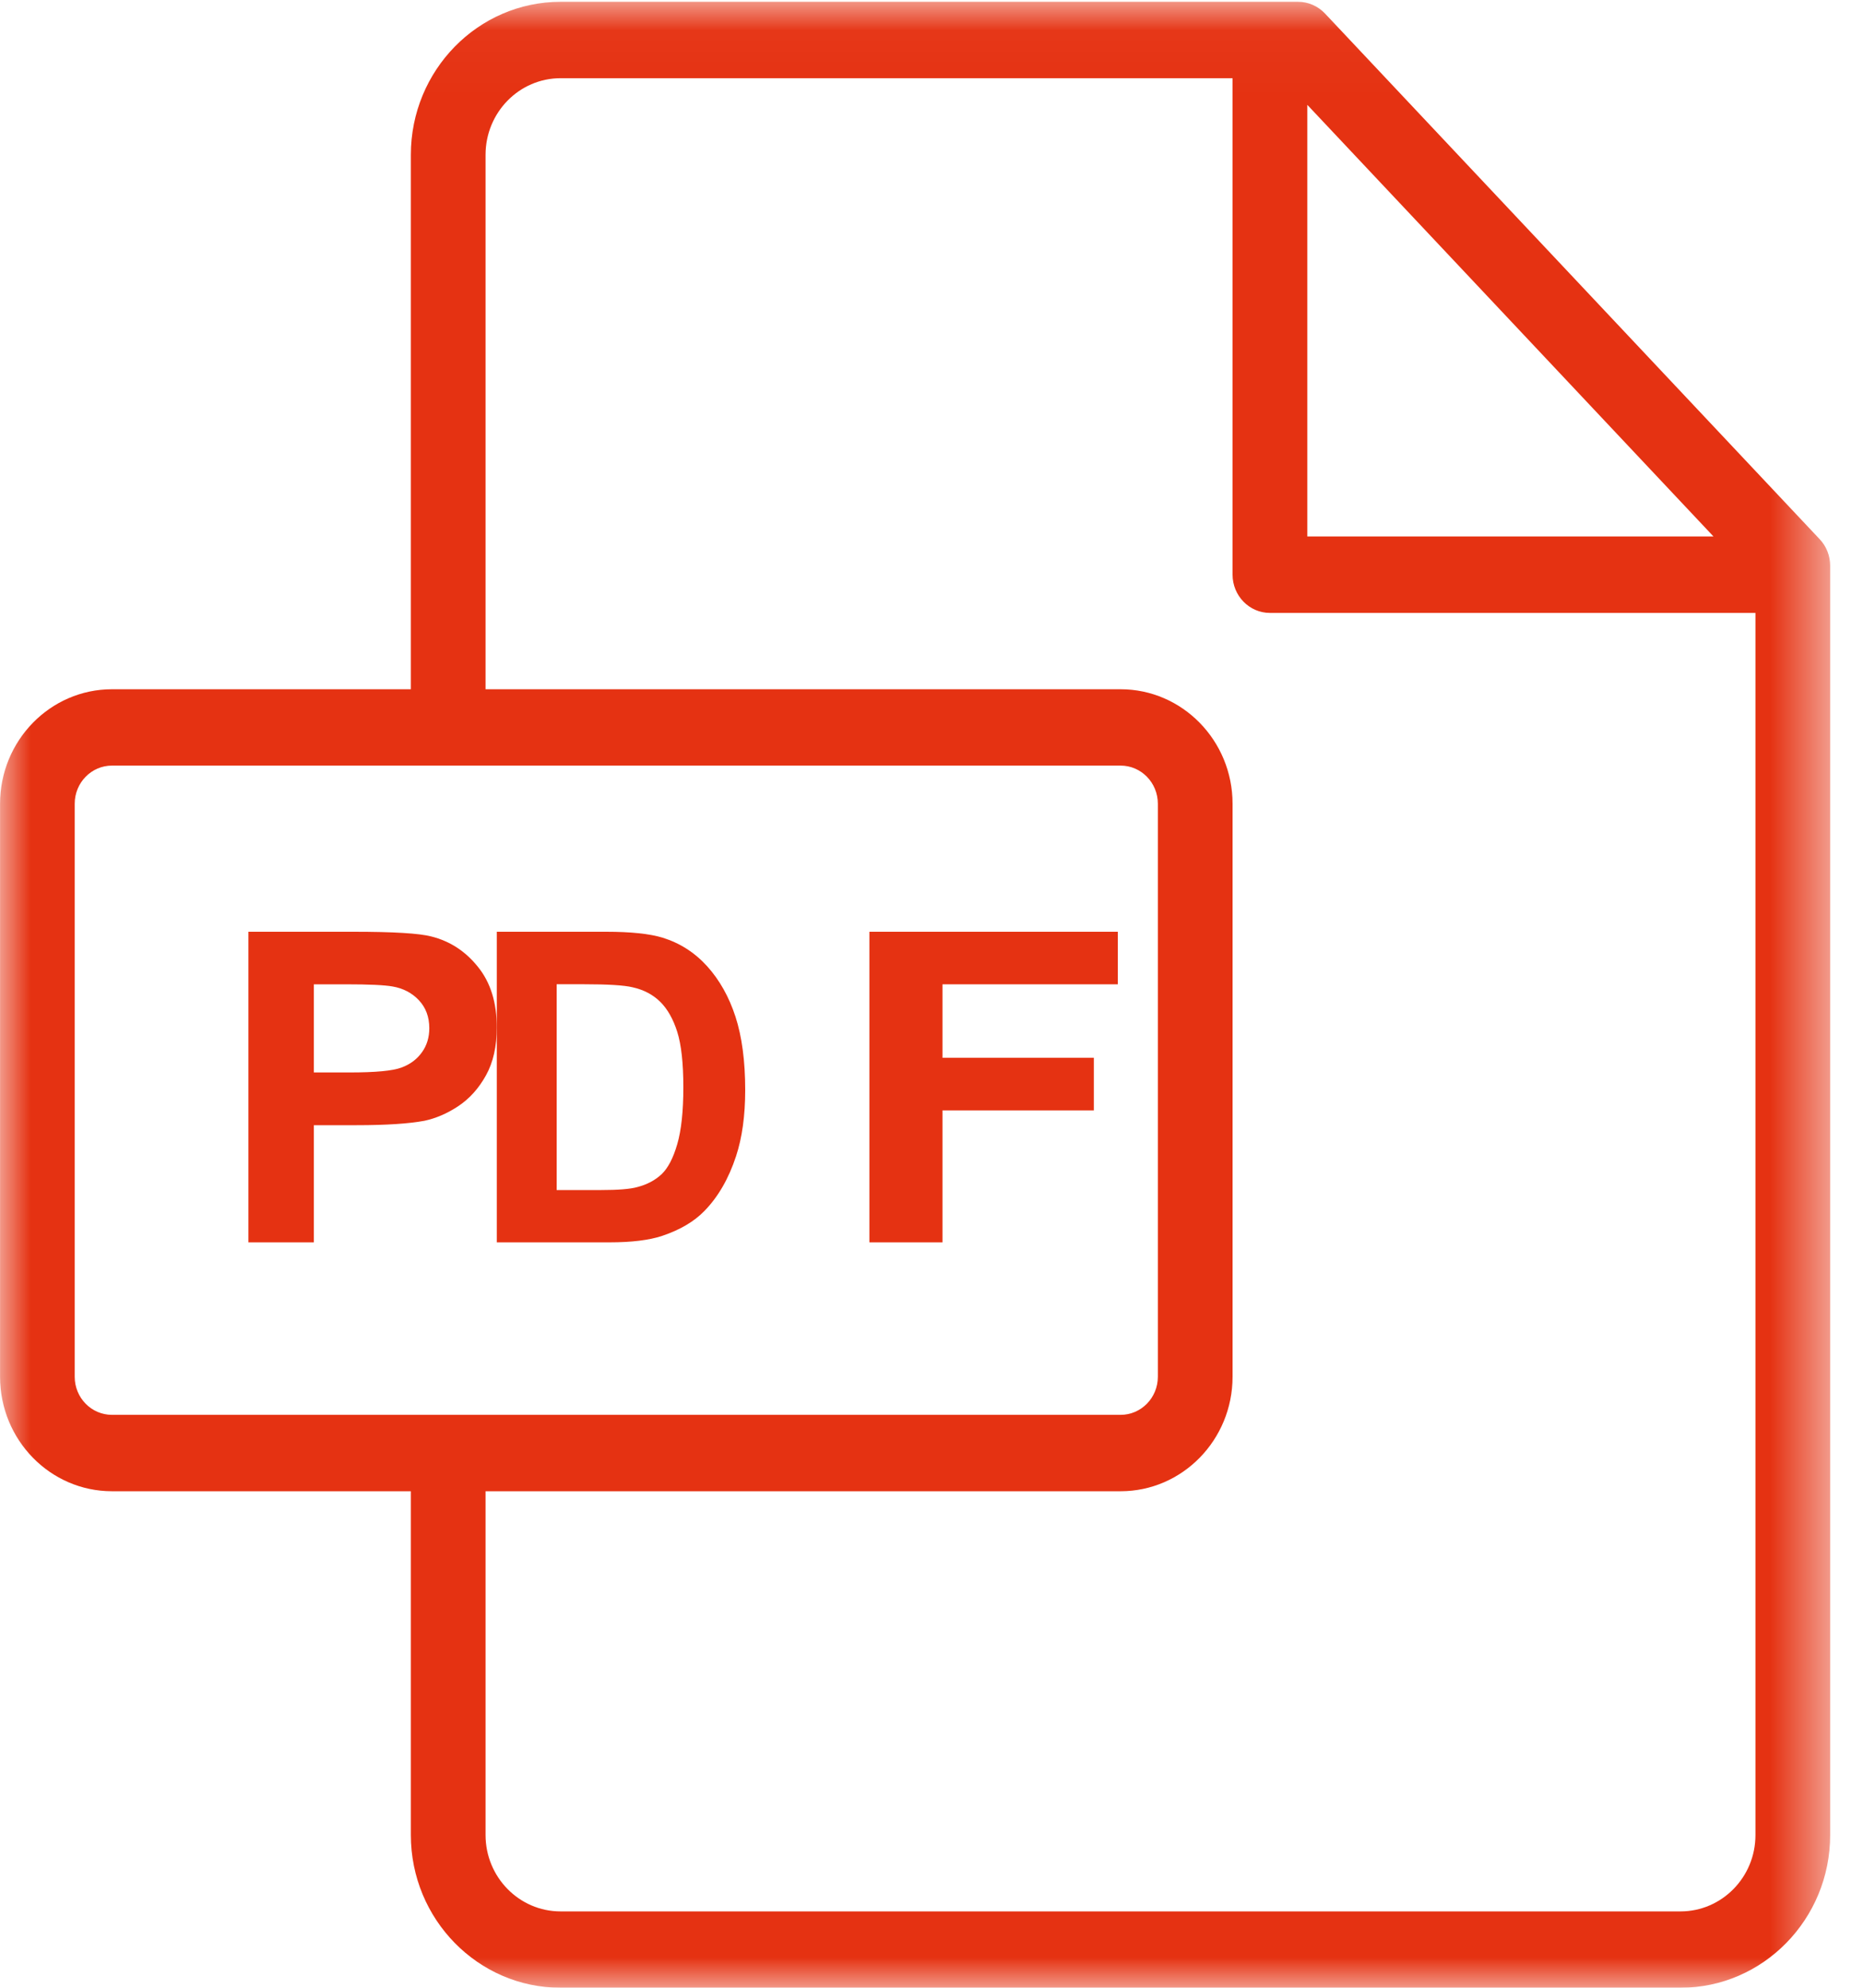
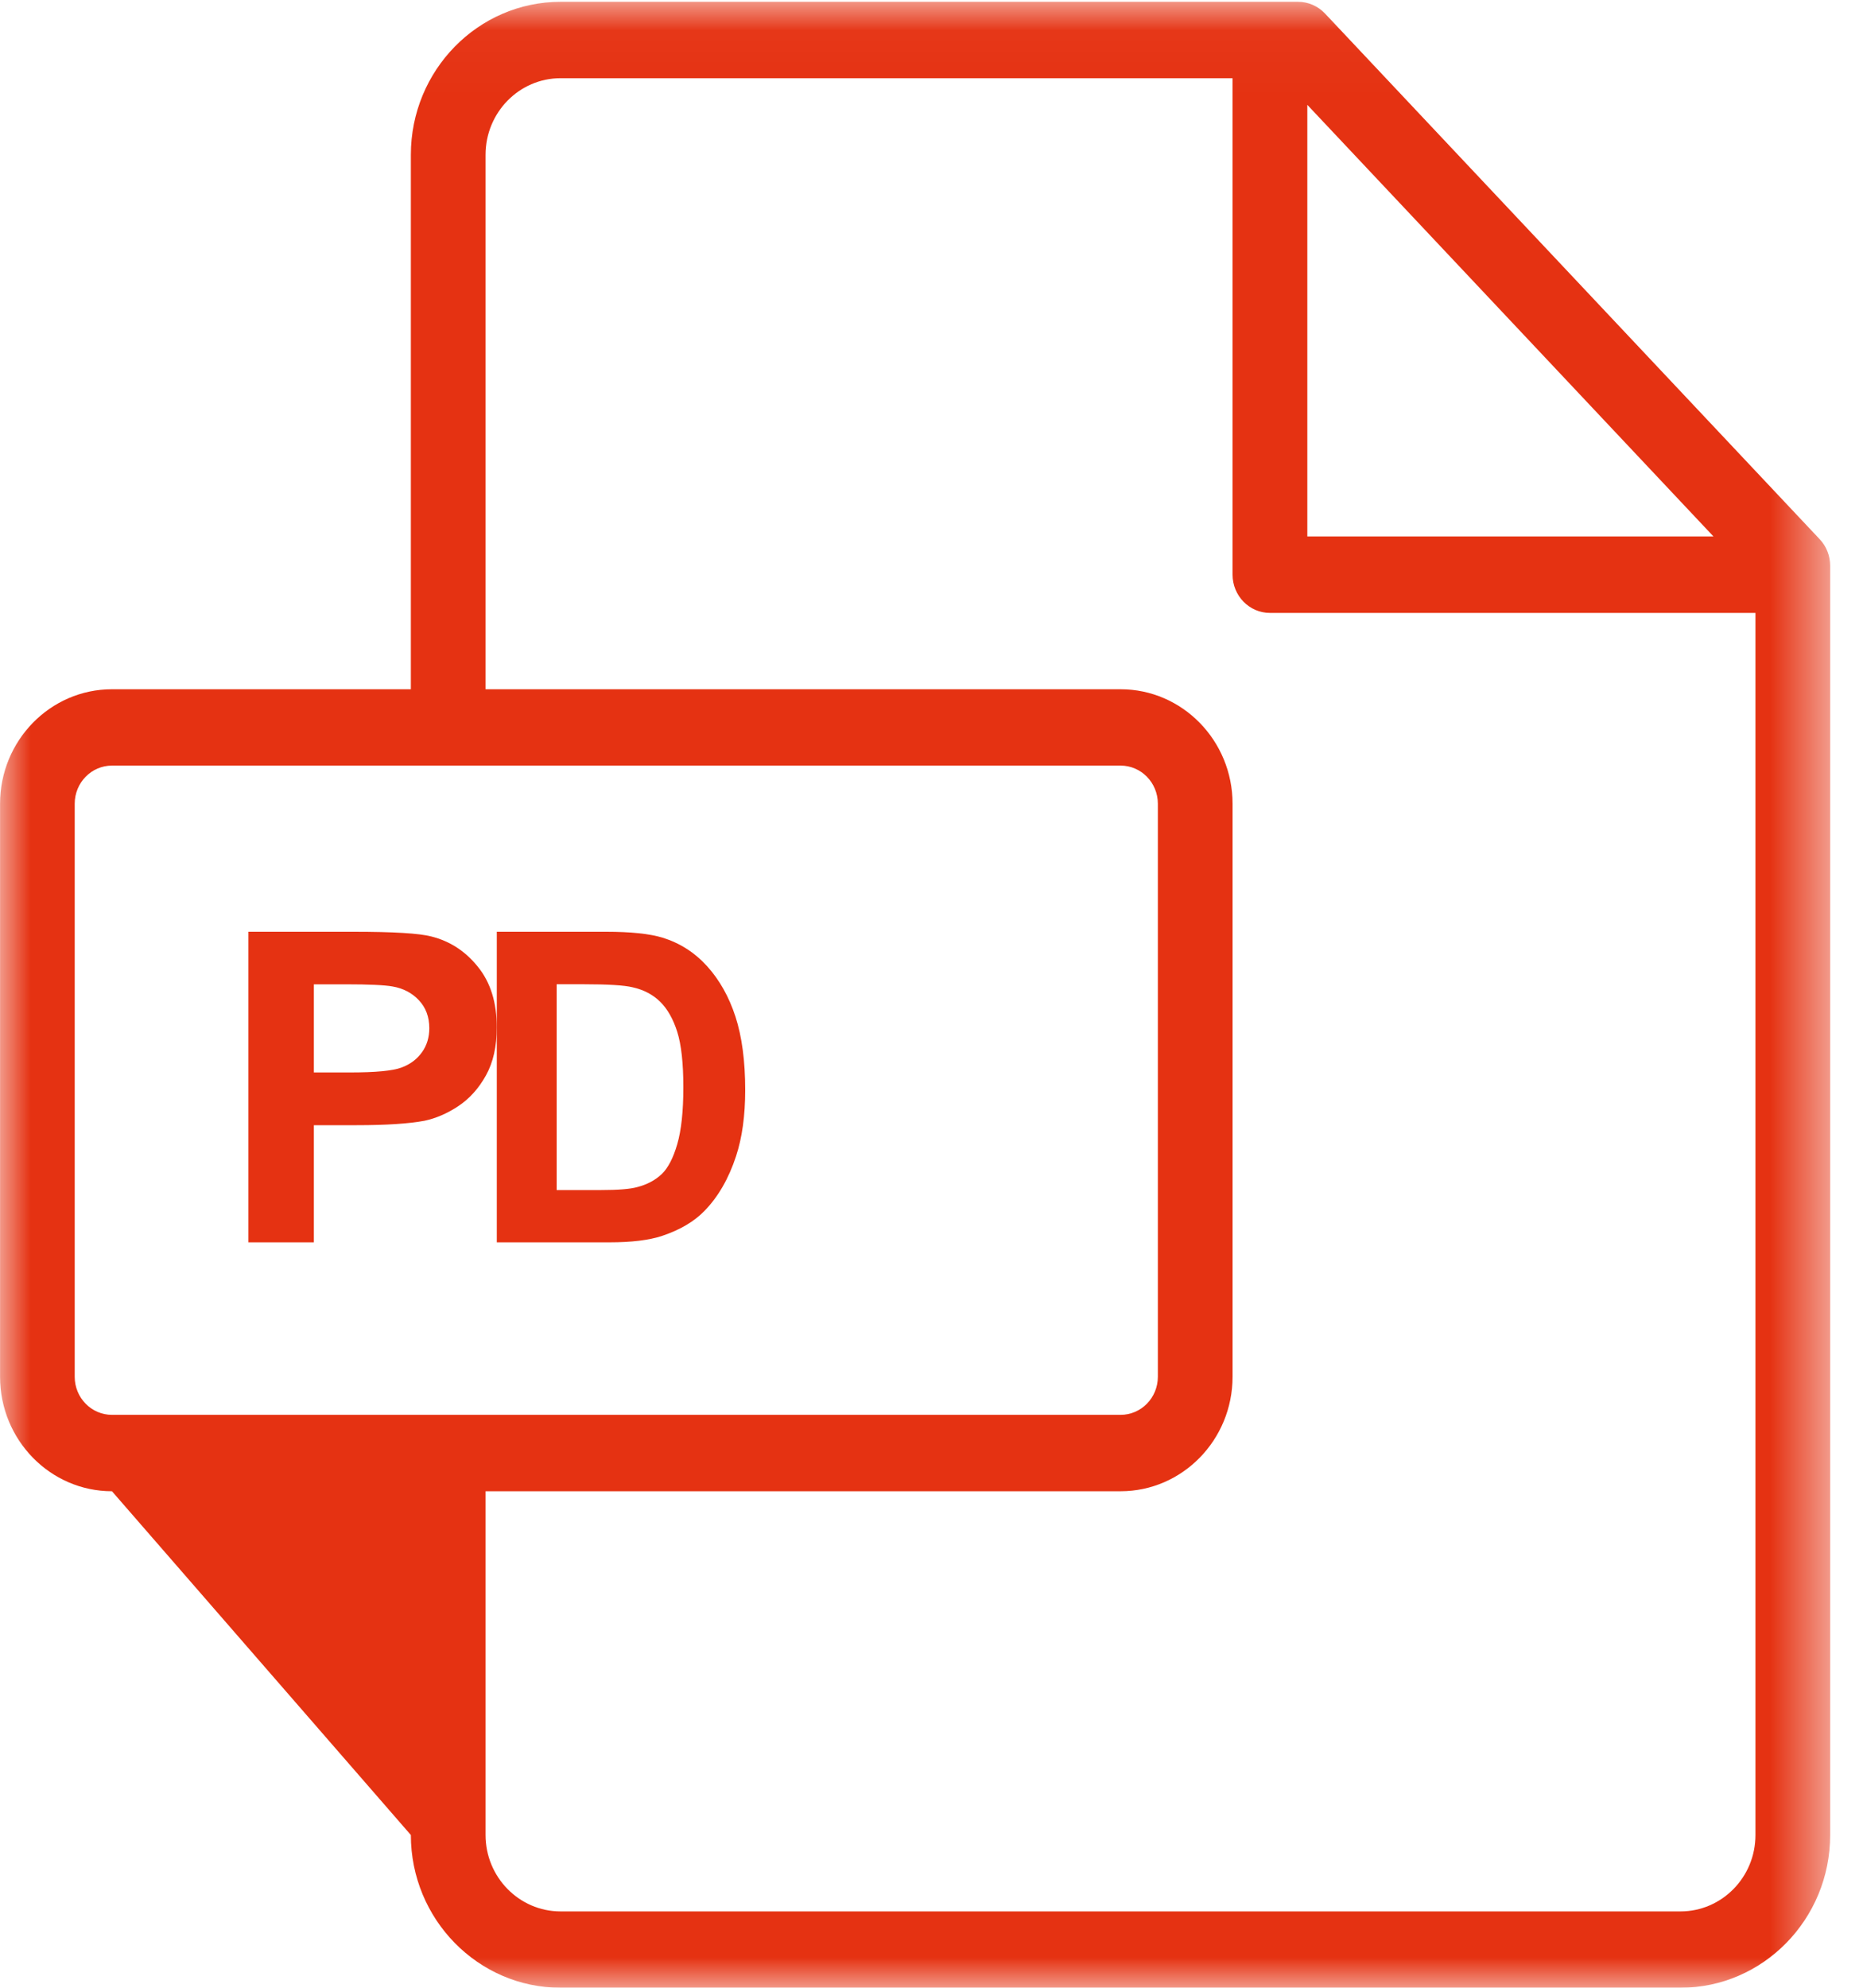
<svg xmlns="http://www.w3.org/2000/svg" xmlns:xlink="http://www.w3.org/1999/xlink" width="30px" height="32px" viewBox="0 0 30 32" version="1.1">
  <title>Group 10</title>
  <desc>Created with Sketch.</desc>
  <defs>
    <polygon id="path-1" points="0.001 0.029 29.471 0.029 29.471 32 0.001 32" />
  </defs>
  <g id="Page-1" stroke="none" stroke-width="1" fill="none" fill-rule="evenodd">
    <g id="3.0-Abogados" transform="translate(-329, -1397)">
      <g id="Socios-fundadores" transform="translate(101, 315)">
        <g id="Diego" transform="translate(0, 856)">
          <g id="Group-4" transform="translate(228, 2)">
            <g id="Group-2" transform="translate(0, 224)">
              <g id="Group-10">
                <g id="Group-3">
                  <mask id="mask-2" fill="white">
                    <use xlink:href="#path-1" />
                  </mask>
                  <g id="Clip-2" />
-                   <path d="M28.268,29.543 C28.268,30.22 27.727,30.771 27.061,30.771 L9.027,30.771 C8.36,30.771 7.819,30.219 7.819,29.541 L7.819,24.007 L18.045,24.007 C19.039,24.007 19.848,23.181 19.848,22.164 L19.848,12.939 C19.848,11.923 19.039,11.096 18.045,11.096 L7.819,11.096 L7.819,2.492 C7.819,1.812 8.36,1.259 9.027,1.259 L19.848,1.259 L19.848,9.251 C19.848,9.591 20.118,9.867 20.449,9.867 L28.268,9.867 L28.268,29.543 Z M1.803,22.777 C1.472,22.777 1.203,22.503 1.203,22.164 L1.203,12.939 C1.203,12.6 1.472,12.325 1.803,12.325 L18.045,12.325 C18.376,12.325 18.645,12.6 18.645,12.939 L18.645,22.164 C18.645,22.503 18.376,22.777 18.045,22.777 L1.803,22.777 Z M21.052,1.688 L27.592,8.636 L21.052,8.636 L21.052,1.688 Z M29.303,8.681 L21.336,0.217 C21.222,0.097 21.066,0.029 20.903,0.029 L9.027,0.029 C7.698,0.029 6.616,1.133 6.616,2.492 L6.616,11.096 L1.803,11.096 C0.809,11.096 0.001,11.923 0.001,12.939 L0.001,22.164 C0.001,23.181 0.809,24.007 1.803,24.007 L6.616,24.007 L6.616,29.541 C6.616,30.897 7.698,32 9.027,32 L27.062,32 C28.39,32 29.471,30.897 29.471,29.543 L29.471,9.107 C29.471,8.948 29.411,8.795 29.303,8.681 Z" id="Fill-1" fill="#E53212" mask="url(#mask-2)" />
+                   <path d="M28.268,29.543 C28.268,30.22 27.727,30.771 27.061,30.771 L9.027,30.771 C8.36,30.771 7.819,30.219 7.819,29.541 L7.819,24.007 L18.045,24.007 C19.039,24.007 19.848,23.181 19.848,22.164 L19.848,12.939 C19.848,11.923 19.039,11.096 18.045,11.096 L7.819,11.096 L7.819,2.492 C7.819,1.812 8.36,1.259 9.027,1.259 L19.848,1.259 L19.848,9.251 C19.848,9.591 20.118,9.867 20.449,9.867 L28.268,9.867 L28.268,29.543 Z M1.803,22.777 C1.472,22.777 1.203,22.503 1.203,22.164 L1.203,12.939 C1.203,12.6 1.472,12.325 1.803,12.325 L18.045,12.325 C18.376,12.325 18.645,12.6 18.645,12.939 L18.645,22.164 C18.645,22.503 18.376,22.777 18.045,22.777 L1.803,22.777 Z M21.052,1.688 L27.592,8.636 L21.052,8.636 L21.052,1.688 Z M29.303,8.681 L21.336,0.217 C21.222,0.097 21.066,0.029 20.903,0.029 L9.027,0.029 C7.698,0.029 6.616,1.133 6.616,2.492 L6.616,11.096 L1.803,11.096 C0.809,11.096 0.001,11.923 0.001,12.939 L0.001,22.164 C0.001,23.181 0.809,24.007 1.803,24.007 L6.616,29.541 C6.616,30.897 7.698,32 9.027,32 L27.062,32 C28.39,32 29.471,30.897 29.471,29.543 L29.471,9.107 C29.471,8.948 29.411,8.795 29.303,8.681 Z" id="Fill-1" fill="#E53212" mask="url(#mask-2)" />
                </g>
                <path d="M6.794,16.941 C6.714,17.053 6.604,17.135 6.465,17.186 C6.325,17.239 6.047,17.265 5.632,17.265 L5.054,17.265 L5.054,15.846 L5.563,15.846 C5.943,15.846 6.196,15.858 6.322,15.881 C6.492,15.91 6.635,15.985 6.745,16.102 C6.857,16.221 6.913,16.371 6.913,16.553 C6.913,16.7 6.874,16.83 6.794,16.941 M7.697,15.566 C7.495,15.313 7.245,15.151 6.946,15.076 C6.751,15.025 6.333,15 5.692,15 L4,15 L4,20 L5.054,20 L5.054,18.114 L5.742,18.114 C6.218,18.114 6.583,18.09 6.835,18.043 C7.019,18.004 7.203,17.925 7.382,17.806 C7.561,17.686 7.709,17.522 7.825,17.313 C7.942,17.103 8,16.845 8,16.539 C8,16.141 7.899,15.815 7.697,15.566" id="Fill-4" fill="#E53212" />
                <path d="M10.906,18.419 C10.841,18.644 10.757,18.804 10.655,18.902 C10.551,19 10.421,19.069 10.264,19.11 C10.146,19.143 9.951,19.158 9.683,19.158 L8.964,19.158 L8.964,15.845 L9.396,15.845 C9.789,15.845 10.052,15.861 10.187,15.894 C10.367,15.934 10.516,16.013 10.633,16.129 C10.75,16.245 10.841,16.407 10.906,16.612 C10.971,16.819 11.004,17.117 11.004,17.504 C11.004,17.89 10.971,18.196 10.906,18.419 M11.843,16.366 C11.739,16.047 11.587,15.777 11.388,15.556 C11.188,15.335 10.949,15.182 10.669,15.095 C10.461,15.032 10.157,15 9.761,15 L8,15 L8,20 L9.813,20 C10.168,20 10.453,19.966 10.665,19.895 C10.95,19.799 11.175,19.667 11.342,19.496 C11.563,19.27 11.734,18.976 11.853,18.612 C11.951,18.314 12,17.96 12,17.548 C12,17.08 11.947,16.686 11.843,16.366" id="Fill-6" fill="#E53212" />
-                 <polygon id="Fill-8" fill="#E53212" points="18 15.846 18 15 14 15 14 20 15.177 20 15.177 17.876 17.614 17.876 17.614 17.029 15.177 17.029 15.177 15.846" />
              </g>
            </g>
          </g>
        </g>
      </g>
    </g>
  </g>
</svg>